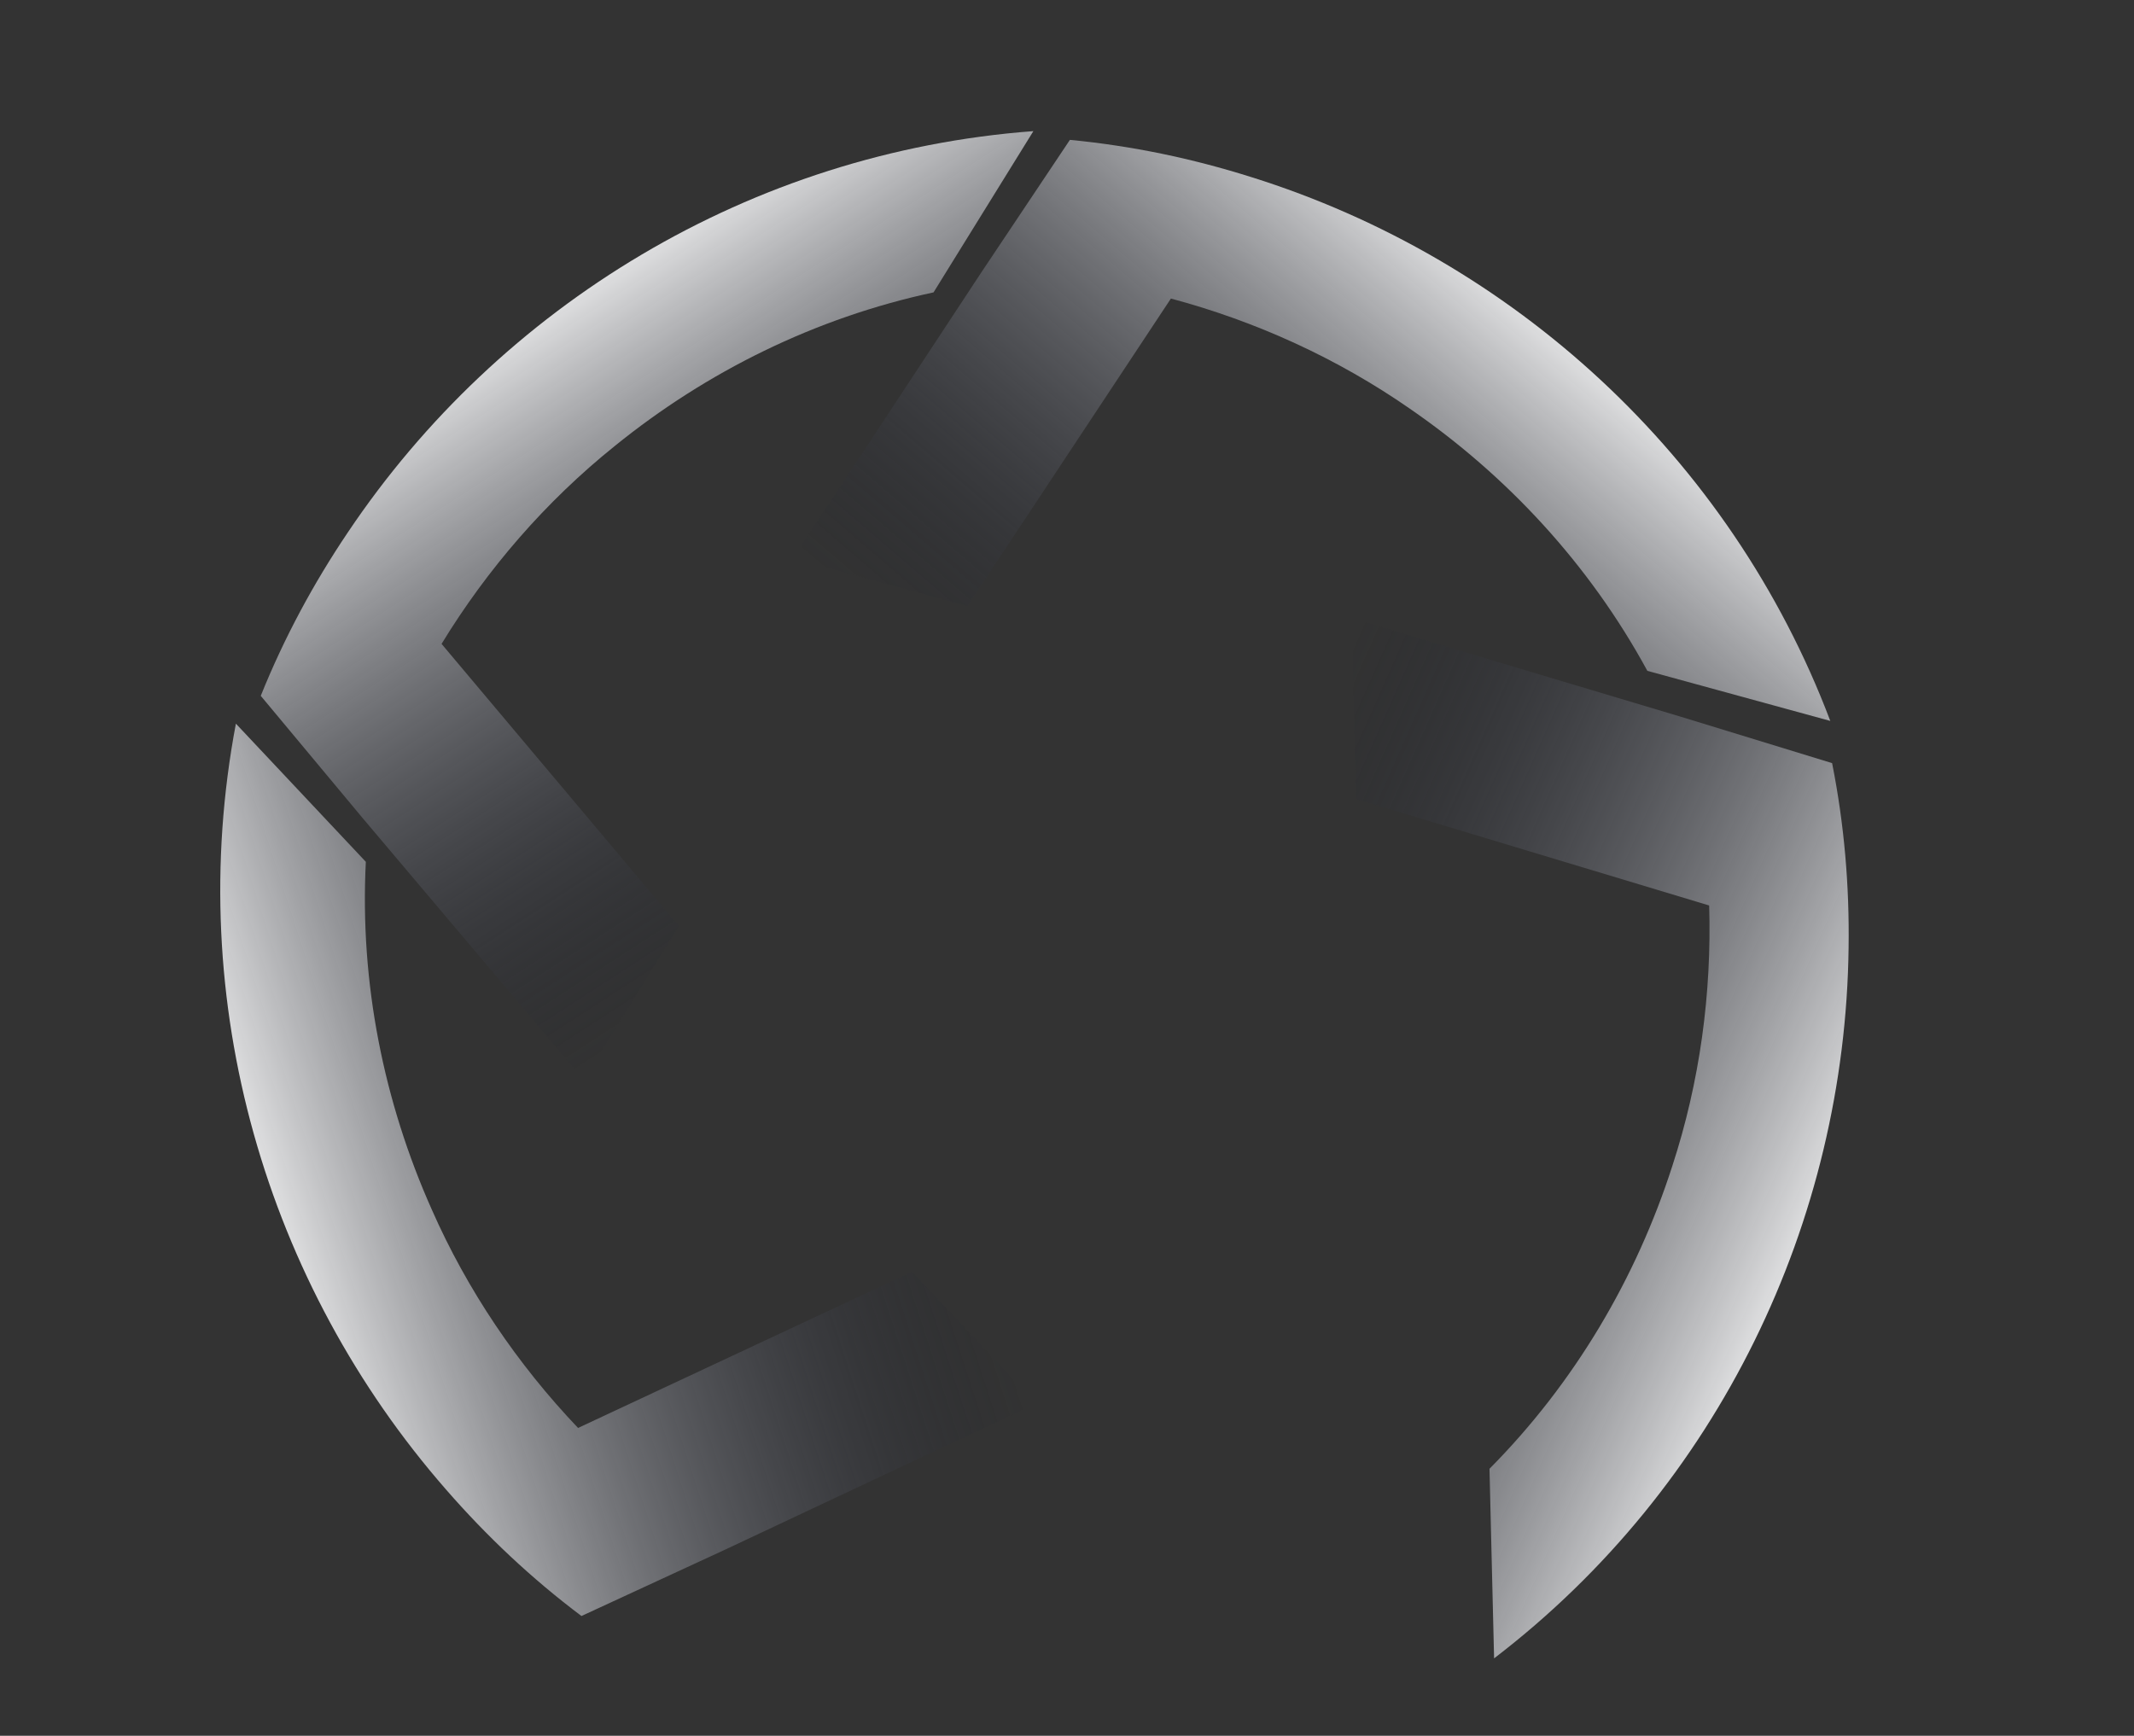
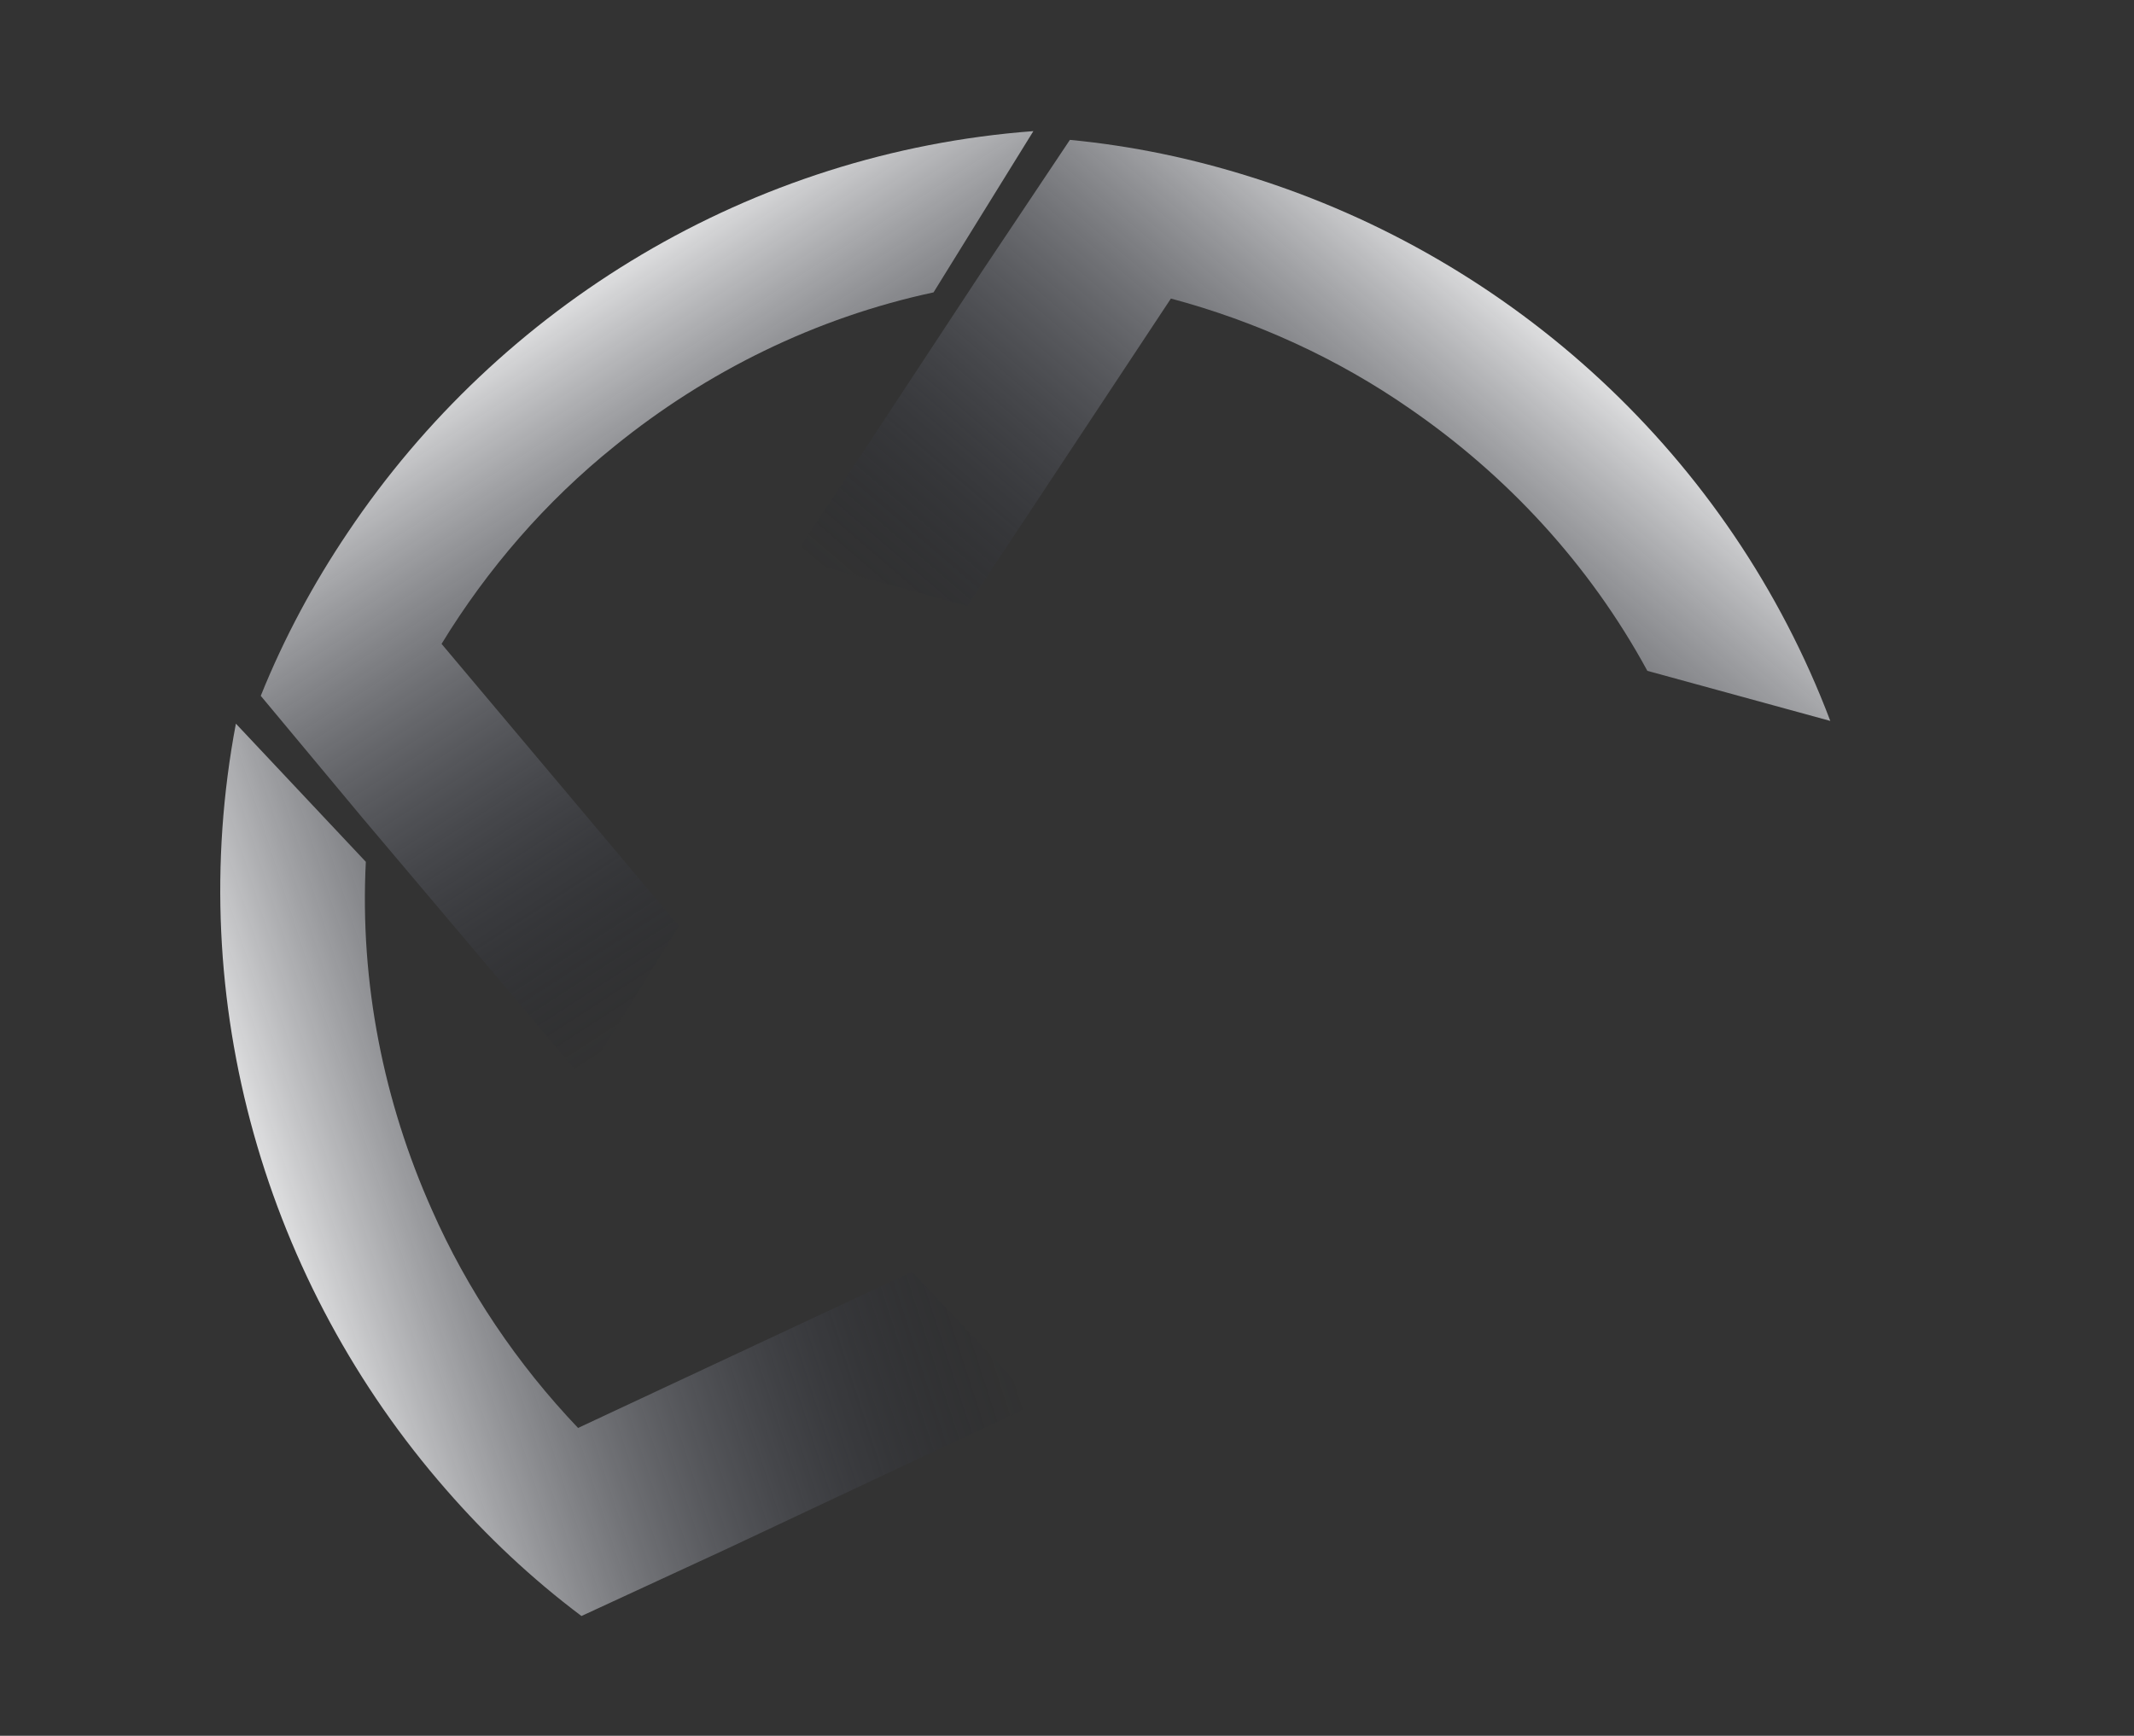
<svg xmlns="http://www.w3.org/2000/svg" width="504" height="410" viewBox="0 0 504 410" fill="none">
  <rect x="0" y="0" width="504" height="410" fill="#333333" stroke="none" />
  <g style="mix-blend-mode:color-dodge">
    <path d="M136.452 337.325L189.156 312.67L215.405 300.392L244.72 331.55L218.47 343.828L171.374 365.979L137.326 381.712C125.515 372.835 114.928 362.851 105.361 351.858C62.868 303.254 43.268 236.681 55.713 170.931L86.401 203.566C84.947 232.133 90.625 260.231 101.961 285.672C110.349 304.715 122.151 322.204 136.605 337.377L136.452 337.325Z" fill="url(#paint0_linear_63_296)" />
    <path d="M104.234 152.028L141.69 196.554L160.343 218.731L137.834 255.112L119.181 232.934L85.595 193.175L61.586 164.36C67.103 150.654 74.007 137.843 82.15 125.757C118.1 72.132 177.331 35.97 244.061 30.973L220.482 69.063C192.511 75.052 166.841 87.809 145.2 105.343C128.977 118.373 115.139 134.3 104.224 152.189L104.234 152.028Z" fill="url(#paint1_linear_63_296)" />
    <path d="M276.585 70.451L244.484 118.98L228.495 143.148L187.231 131.859L203.22 107.691L231.844 64.224L252.684 33.039C267.391 34.45 281.632 37.445 295.529 41.833C357.137 61.131 408.589 107.702 432.272 170.287L389.066 158.456C375.404 133.325 355.901 112.316 332.957 96.525C315.867 84.655 296.674 75.891 276.428 70.487L276.585 70.451Z" fill="url(#paint2_linear_63_296)" />
-     <path d="M403.737 213.902L348.029 197.107L320.284 188.739L319.235 145.972L346.979 154.339L396.84 169.259L432.7 180.255C435.576 194.747 436.801 209.248 436.593 223.82C435.82 288.375 406.005 351.043 352.869 391.717L351.781 346.933C371.924 326.624 386.44 301.905 394.969 275.39C401.425 255.609 404.302 234.707 403.658 213.762L403.737 213.902Z" fill="url(#paint3_linear_63_296)" />
  </g>
  <defs>
    <linearGradient id="paint0_linear_63_296" x1="76.229" y1="361.197" x2="235.715" y2="309.52" gradientUnits="userSpaceOnUse">
      <stop stop-color="white" />
      <stop offset="1" stop-color="#0C1122" stop-opacity="0" />
    </linearGradient>
    <linearGradient id="paint1_linear_63_296" x1="65.588" y1="100.035" x2="156.783" y2="240.711" gradientUnits="userSpaceOnUse">
      <stop stop-color="white" />
      <stop offset="1" stop-color="#0C1122" stop-opacity="0" />
    </linearGradient>
    <linearGradient id="paint2_linear_63_296" x1="315.51" y1="18.667" x2="206.406" y2="145.956" gradientUnits="userSpaceOnUse">
      <stop stop-color="white" />
      <stop offset="1" stop-color="#0C1122" stop-opacity="0" />
    </linearGradient>
    <linearGradient id="paint3_linear_63_296" x1="464.525" y1="236.298" x2="311.245" y2="168.39" gradientUnits="userSpaceOnUse">
      <stop stop-color="white" />
      <stop offset="1" stop-color="#0C1122" stop-opacity="0" />
    </linearGradient>
  </defs>
</svg>